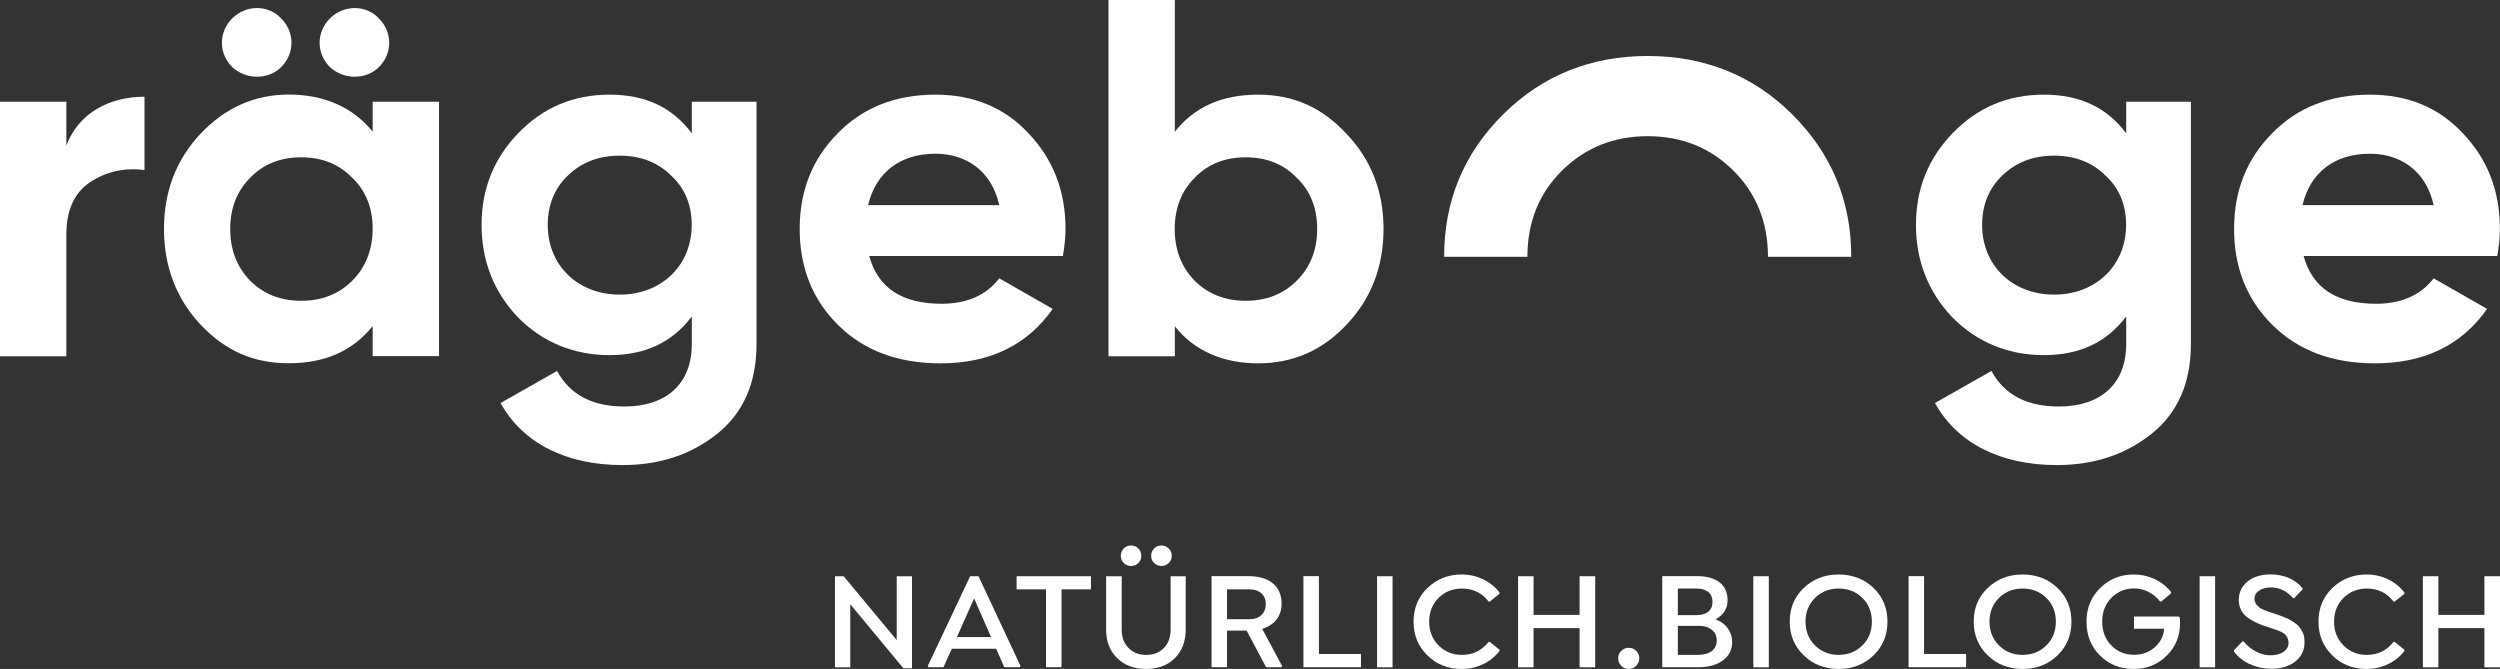
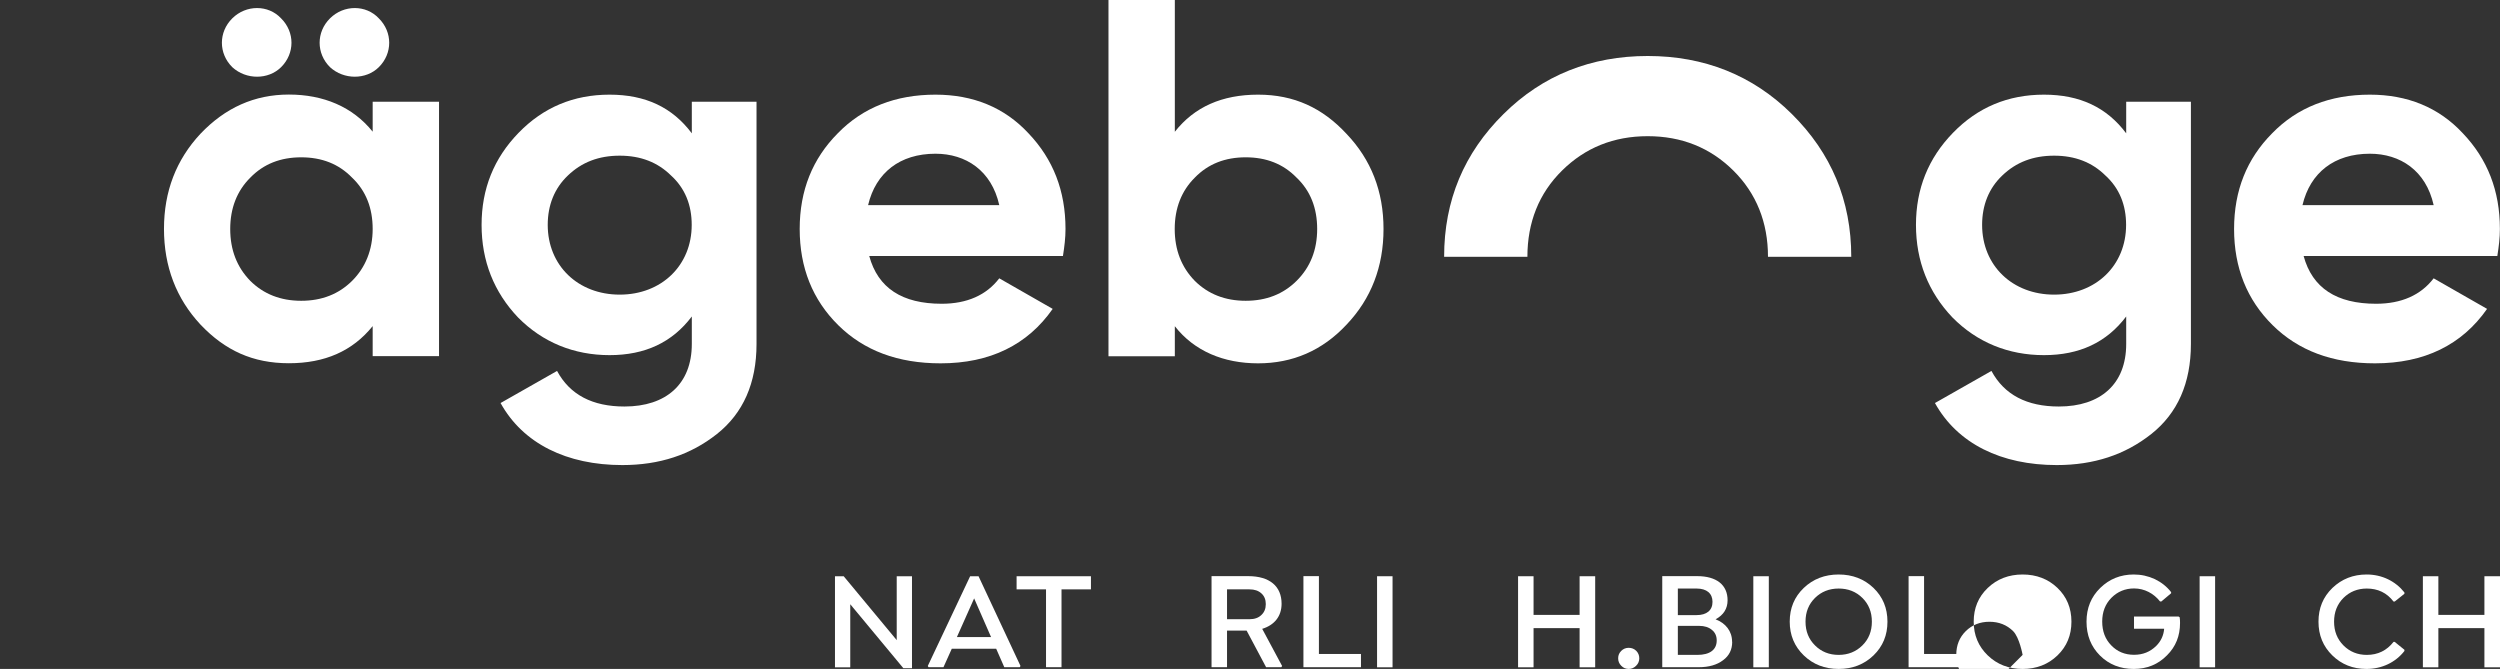
<svg xmlns="http://www.w3.org/2000/svg" id="Ebene_2" viewBox="0 0 243.78 65.23">
  <rect x="0" y="0" width="243.78" height="65.23" fill="#333333" stroke="none" />
  <defs>
    <style>.cls-1{fill:#fff;}</style>
  </defs>
  <g id="Ebene_1-2">
    <g>
-       <path class="cls-1" d="M6.47,14.19c1.2-3.18,4.21-4.76,7.62-4.76v7.15c-1.96-.25-3.76,.15-5.31,1.19-1.55,1.04-2.31,2.73-2.31,5.11v11.86H0V9.92H6.47v4.27Z" />
      <path class="cls-1" d="M36.34,9.92h6.47v24.81h-6.47v-2.93c-1.96,2.43-4.66,3.62-8.17,3.62s-6.22-1.24-8.62-3.77c-2.36-2.53-3.56-5.66-3.56-9.33s1.2-6.75,3.56-9.28c2.41-2.53,5.26-3.82,8.62-3.82s6.22,1.19,8.17,3.62v-2.93Zm-13.69-3.37c-1.35-1.34-1.35-3.42,0-4.76s3.51-1.34,4.76,0c1.35,1.34,1.35,3.42,0,4.76-1.25,1.24-3.41,1.24-4.76,0Zm6.72,22.78c2.01,0,3.66-.65,4.96-1.94s2.01-3.03,2.01-5.06-.65-3.72-2.01-5.01c-1.3-1.34-2.96-1.98-4.96-1.98s-3.66,.64-4.96,1.98c-1.3,1.29-1.96,2.98-1.96,5.01s.65,3.72,1.96,5.06c1.3,1.29,2.96,1.94,4.96,1.94Zm2.81-22.78c-1.35-1.34-1.35-3.42,0-4.76s3.51-1.34,4.76,0c1.35,1.34,1.35,3.42,0,4.76-1.25,1.24-3.41,1.24-4.76,0Z" />
      <path class="cls-1" d="M67.45,9.92h6.32v23.62c0,3.82-1.3,6.75-3.86,8.78-2.56,2.03-5.61,3.03-9.22,3.03-5.41,0-9.68-2.08-11.88-6.05l5.51-3.13c1.25,2.33,3.46,3.47,6.57,3.47,4.06,0,6.57-2.18,6.57-6.1v-2.68c-1.91,2.53-4.56,3.77-8.02,3.77s-6.52-1.24-8.92-3.67c-2.36-2.48-3.56-5.51-3.56-9.03s1.2-6.5,3.61-8.98c2.41-2.48,5.36-3.72,8.87-3.72s6.12,1.24,8.02,3.77v-3.08Zm-2.01,7.2c-1.3-1.29-2.96-1.94-5.01-1.94s-3.71,.64-5.06,1.94c-1.3,1.24-1.96,2.88-1.96,4.81,0,3.97,2.96,6.8,7.02,6.8s7.02-2.83,7.02-6.8c0-1.94-.65-3.57-2.01-4.81Z" />
      <path class="cls-1" d="M84.76,24.96c.85,3.13,3.21,4.66,7.07,4.66,2.46,0,4.36-.84,5.61-2.48l5.21,2.98c-2.46,3.52-6.12,5.31-10.93,5.31-4.16,0-7.47-1.24-9.98-3.72-2.51-2.48-3.76-5.61-3.76-9.38s1.25-6.85,3.71-9.33c2.46-2.53,5.66-3.77,9.53-3.77,3.66,0,6.72,1.24,9.07,3.77,2.41,2.53,3.61,5.61,3.61,9.33,0,.84-.1,1.69-.25,2.63h-18.9Zm12.68-4.96c-.75-3.37-3.26-5.01-6.22-5.01-3.46,0-5.82,1.84-6.57,5.01h12.78Z" />
      <path class="cls-1" d="M131.3,13.05c2.41,2.53,3.61,5.61,3.61,9.28s-1.2,6.8-3.61,9.33c-2.36,2.53-5.26,3.77-8.62,3.77s-6.22-1.19-8.12-3.62v2.93h-6.47V0h6.47V12.85c1.91-2.43,4.61-3.62,8.12-3.62s6.27,1.29,8.62,3.82Zm-9.83,16.28c2.01,0,3.66-.65,4.96-1.94,1.35-1.34,2.01-3.03,2.01-5.06s-.65-3.72-2.01-5.01c-1.3-1.34-2.96-1.98-4.96-1.98s-3.66,.64-4.96,1.98c-1.3,1.29-1.96,2.98-1.96,5.01s.65,3.72,1.96,5.06c1.3,1.29,2.96,1.94,4.96,1.94Z" />
      <path class="cls-1" d="M207.32,9.92h6.32v23.62c0,3.82-1.3,6.75-3.86,8.78-2.56,2.03-5.61,3.03-9.22,3.03-5.41,0-9.68-2.08-11.88-6.05l5.51-3.13c1.25,2.33,3.46,3.47,6.57,3.47,4.06,0,6.57-2.18,6.57-6.1v-2.68c-1.91,2.53-4.56,3.77-8.02,3.77s-6.52-1.24-8.92-3.67c-2.36-2.48-3.56-5.51-3.56-9.03s1.2-6.5,3.61-8.98c2.41-2.48,5.36-3.72,8.87-3.72s6.12,1.24,8.02,3.77v-3.08Zm-2.01,7.2c-1.3-1.29-2.96-1.94-5.01-1.94s-3.71,.64-5.06,1.94c-1.3,1.24-1.96,2.88-1.96,4.81,0,3.97,2.96,6.8,7.02,6.8s7.02-2.83,7.02-6.8c0-1.94-.65-3.57-2.01-4.81Z" />
      <path class="cls-1" d="M224.63,24.96c.85,3.13,3.21,4.66,7.07,4.66,2.46,0,4.36-.84,5.61-2.48l5.21,2.98c-2.46,3.52-6.12,5.31-10.93,5.31-4.16,0-7.47-1.24-9.98-3.72-2.51-2.48-3.76-5.61-3.76-9.38s1.25-6.85,3.71-9.33c2.46-2.53,5.66-3.77,9.53-3.77,3.66,0,6.72,1.24,9.07,3.77,2.41,2.53,3.61,5.61,3.61,9.33,0,.84-.1,1.69-.25,2.63h-18.9Zm12.68-4.96c-.75-3.37-3.26-5.01-6.22-5.01-3.46,0-5.82,1.84-6.57,5.01h12.78Z" />
      <path class="cls-1" d="M172.4,25.04c0-3.35-1.13-6.18-3.38-8.41s-5.04-3.35-8.35-3.35-6.09,1.12-8.35,3.35-3.38,5.06-3.38,8.41h-8.12c0-5.51,1.95-10.12,5.79-13.92,3.83-3.8,8.57-5.66,14.06-5.66s10.23,1.86,14.06,5.66,5.79,8.41,5.79,13.92h-8.12Z" />
    </g>
    <g>
      <path class="cls-1" d="M87.44,56.19h1.49v8.97h-.84l-5.18-6.24v6.15h-1.49v-8.88h.85l5.17,6.23v-6.23Z" />
      <path class="cls-1" d="M95.42,56.19l4.09,8.75-.07,.12h-1.51l-.79-1.8h-4.33l-.81,1.8h-1.46l-.07-.12,4.13-8.75h.82Zm-2.11,5.93h3.33l-1.65-3.77-1.68,3.77Z" />
      <path class="cls-1" d="M103.51,57.47v7.59h-1.51v-7.59h-2.87v-1.28h7.25v1.28h-2.87Z" />
-       <path class="cls-1" d="M107.87,56.19h1.51v5.21c0,.74,.22,1.33,.66,1.78,.43,.45,1.01,.68,1.73,.68s1.29-.23,1.73-.68c.43-.45,.65-1.04,.65-1.78v-5.21h1.47v5.19c0,1.15-.35,2.09-1.05,2.79-.71,.71-1.65,1.06-2.81,1.06s-2.11-.35-2.83-1.06-1.07-1.64-1.07-2.79v-5.19Zm1.71-1.29c-.19-.19-.29-.43-.29-.7s.1-.52,.29-.72c.19-.19,.43-.29,.71-.29s.51,.1,.71,.29c.19,.19,.29,.43,.29,.72s-.1,.51-.29,.7c-.2,.19-.43,.29-.71,.29s-.52-.1-.71-.29Zm3.67,.29c-.27,0-.51-.1-.71-.29s-.29-.43-.29-.7,.1-.52,.29-.72c.19-.19,.43-.29,.71-.29s.51,.1,.71,.29c.2,.19,.3,.43,.3,.72s-.1,.51-.3,.7c-.2,.19-.43,.29-.71,.29Z" />
      <path class="cls-1" d="M125.02,64.94l-.07,.12h-1.49l-1.9-3.57h-1.91v3.57h-1.51v-8.88h3.57c2.11,0,3.26,1,3.26,2.69,0,1.22-.69,2.08-1.89,2.45l1.94,3.62Zm-5.37-7.47v2.91h2.19c.49,0,.87-.13,1.16-.41,.29-.27,.43-.62,.43-1.06s-.14-.79-.43-1.05c-.29-.26-.67-.39-1.16-.39h-2.19Z" />
      <path class="cls-1" d="M132.71,63.77v1.29h-5.61v-8.88h1.51v7.59h4.1Z" />
      <path class="cls-1" d="M134.28,56.19h1.51v8.88h-1.51v-8.88Z" />
-       <path class="cls-1" d="M139.19,63.91c-.9-.88-1.35-1.97-1.35-3.29s.45-2.41,1.36-3.29c.91-.87,2.02-1.31,3.34-1.31,1.49,0,2.81,.65,3.68,1.75v.13l-.95,.76h-.11c-.65-.85-1.52-1.27-2.61-1.27-.9,0-1.66,.31-2.27,.91-.61,.61-.92,1.38-.92,2.32s.31,1.71,.92,2.32c.61,.61,1.37,.92,2.27,.92,1.09,0,1.95-.43,2.61-1.27h.11l.95,.77v.12c-.85,1.09-2.17,1.75-3.7,1.75-1.32,0-2.43-.44-3.33-1.32Z" />
      <path class="cls-1" d="M154.03,56.19h1.52v8.88h-1.52v-3.82h-4.49v3.82h-1.51v-8.88h1.51v3.77h4.49v-3.77Z" />
      <path class="cls-1" d="M158.82,65.23c-.29,0-.53-.1-.73-.31-.2-.2-.3-.44-.3-.73s.1-.52,.3-.72c.2-.2,.44-.3,.73-.3s.54,.1,.74,.3c.19,.2,.29,.44,.29,.72s-.1,.53-.31,.73c-.21,.21-.45,.31-.73,.31Z" />
      <path class="cls-1" d="M168.91,62.59c0,.75-.29,1.35-.89,1.79-.59,.45-1.38,.68-2.36,.68h-3.57v-8.88h3.4c1.89,0,2.97,.85,2.97,2.35,0,.82-.39,1.44-1.17,1.86,.97,.37,1.61,1.15,1.61,2.19Zm-3.47-5.2h-1.83v2.59h1.83c.99,0,1.55-.47,1.55-1.29s-.56-1.3-1.55-1.3Zm.07,6.47c1.22,0,1.89-.5,1.89-1.41,0-.43-.15-.77-.47-1.03-.31-.26-.73-.39-1.24-.39h-2.08v2.83h1.9Z" />
      <path class="cls-1" d="M170.97,56.19h1.51v8.88h-1.51v-8.88Z" />
      <path class="cls-1" d="M179.29,65.23c-1.35,0-2.49-.44-3.4-1.32-.91-.88-1.37-1.97-1.37-3.29s.45-2.41,1.37-3.29c.91-.87,2.05-1.31,3.4-1.31s2.49,.44,3.4,1.31c.91,.88,1.36,1.97,1.36,3.29s-.45,2.41-1.36,3.29c-.91,.88-2.05,1.32-3.4,1.32Zm0-1.37c.92,0,1.69-.31,2.31-.92,.62-.61,.93-1.38,.93-2.32s-.31-1.71-.93-2.32c-.62-.61-1.39-.91-2.31-.91s-1.69,.31-2.3,.91c-.62,.61-.93,1.38-.93,2.32s.31,1.71,.93,2.32c.61,.61,1.38,.92,2.3,.92Z" />
      <path class="cls-1" d="M191.72,63.77v1.29h-5.61v-8.88h1.51v7.59h4.1Z" />
-       <path class="cls-1" d="M197.23,65.23c-1.35,0-2.49-.44-3.4-1.32-.91-.88-1.37-1.97-1.37-3.29s.45-2.41,1.37-3.29c.91-.87,2.05-1.31,3.4-1.31s2.49,.44,3.4,1.31c.91,.88,1.36,1.97,1.36,3.29s-.45,2.41-1.36,3.29c-.91,.88-2.05,1.32-3.4,1.32Zm0-1.37c.92,0,1.69-.31,2.31-.92,.62-.61,.93-1.38,.93-2.32s-.31-1.71-.93-2.32c-.62-.61-1.39-.91-2.31-.91s-1.69,.31-2.3,.91c-.62,.61-.93,1.38-.93,2.32s.31,1.71,.93,2.32c.61,.61,1.38,.92,2.3,.92Z" />
+       <path class="cls-1" d="M197.23,65.23c-1.35,0-2.49-.44-3.4-1.32-.91-.88-1.37-1.97-1.37-3.29s.45-2.41,1.37-3.29c.91-.87,2.05-1.31,3.4-1.31s2.49,.44,3.4,1.31c.91,.88,1.36,1.97,1.36,3.29s-.45,2.41-1.36,3.29c-.91,.88-2.05,1.32-3.4,1.32Zm0-1.37s-.31-1.71-.93-2.32c-.62-.61-1.39-.91-2.31-.91s-1.69,.31-2.3,.91c-.62,.61-.93,1.38-.93,2.32s.31,1.71,.93,2.32c.61,.61,1.38,.92,2.3,.92Z" />
      <path class="cls-1" d="M212.55,60.23c.02,.12,.03,.29,.03,.52,0,1.26-.42,2.31-1.27,3.15-.87,.89-1.95,1.33-3.25,1.33s-2.41-.43-3.29-1.31c-.87-.87-1.31-1.97-1.31-3.3s.45-2.42,1.34-3.29c.89-.87,1.98-1.31,3.27-1.31,.72,0,1.4,.15,2.05,.45,.64,.31,1.17,.73,1.59,1.27v.11l-.95,.8h-.13c-.61-.78-1.52-1.27-2.53-1.27-.87,0-1.61,.31-2.21,.91-.6,.61-.9,1.38-.9,2.32s.29,1.72,.89,2.33c.59,.61,1.33,.91,2.21,.91s1.57-.29,2.16-.86c.47-.47,.73-1.03,.78-1.68h-2.94v-1.19h4.35l.12,.09Z" />
      <path class="cls-1" d="M214.49,56.19h1.51v8.88h-1.51v-8.88Z" />
-       <path class="cls-1" d="M219.39,64.77c-.65-.3-1.16-.71-1.55-1.24v-.13l.82-.85h.13c.32,.41,.71,.73,1.19,.98,.47,.25,.93,.37,1.39,.37,.55,0,.98-.11,1.31-.34,.32-.23,.48-.52,.48-.89,0-.35-.16-.63-.34-.81-.09-.09-.23-.17-.41-.26-.18-.09-.34-.15-.48-.19-.14-.05-.34-.11-.59-.2-.26-.09-.47-.15-.63-.21-.33-.12-.61-.23-.83-.35-.23-.11-.47-.26-.74-.45-.54-.39-.83-.99-.83-1.71s.29-1.33,.86-1.79c.57-.46,1.32-.69,2.24-.69,1.35,0,2.47,.53,3.11,1.35v.12l-.81,.85h-.11c-.6-.7-1.33-1.05-2.17-1.05-.46,0-.84,.1-1.14,.31-.3,.21-.45,.47-.45,.81,0,.23,.08,.44,.25,.62,.17,.18,.34,.31,.52,.39,.18,.09,.45,.19,.81,.31,.05,.02,.22,.07,.5,.16,.27,.09,.45,.15,.53,.19,.07,.03,.23,.1,.47,.19,.24,.1,.41,.18,.5,.25,.09,.07,.22,.16,.4,.27,.35,.23,.45,.45,.65,.75,.19,.31,.25,.67,.25,1.11,0,.78-.31,1.41-.91,1.87-.61,.47-1.39,.7-2.33,.7-.74,0-1.43-.15-2.07-.45Z" />
      <path class="cls-1" d="M227.43,63.91c-.9-.88-1.35-1.97-1.35-3.29s.45-2.41,1.36-3.29c.91-.87,2.02-1.31,3.34-1.31,1.49,0,2.81,.65,3.68,1.75v.13l-.95,.76h-.11c-.65-.85-1.52-1.27-2.61-1.27-.9,0-1.66,.31-2.27,.91-.61,.61-.92,1.38-.92,2.32s.31,1.71,.92,2.32c.61,.61,1.37,.92,2.27,.92,1.09,0,1.95-.43,2.61-1.27h.11l.95,.77v.12c-.85,1.09-2.17,1.75-3.7,1.75-1.32,0-2.43-.44-3.33-1.32Z" />
      <path class="cls-1" d="M242.26,56.19h1.52v8.88h-1.52v-3.82h-4.49v3.82h-1.51v-8.88h1.51v3.77h4.49v-3.77Z" />
    </g>
  </g>
</svg>